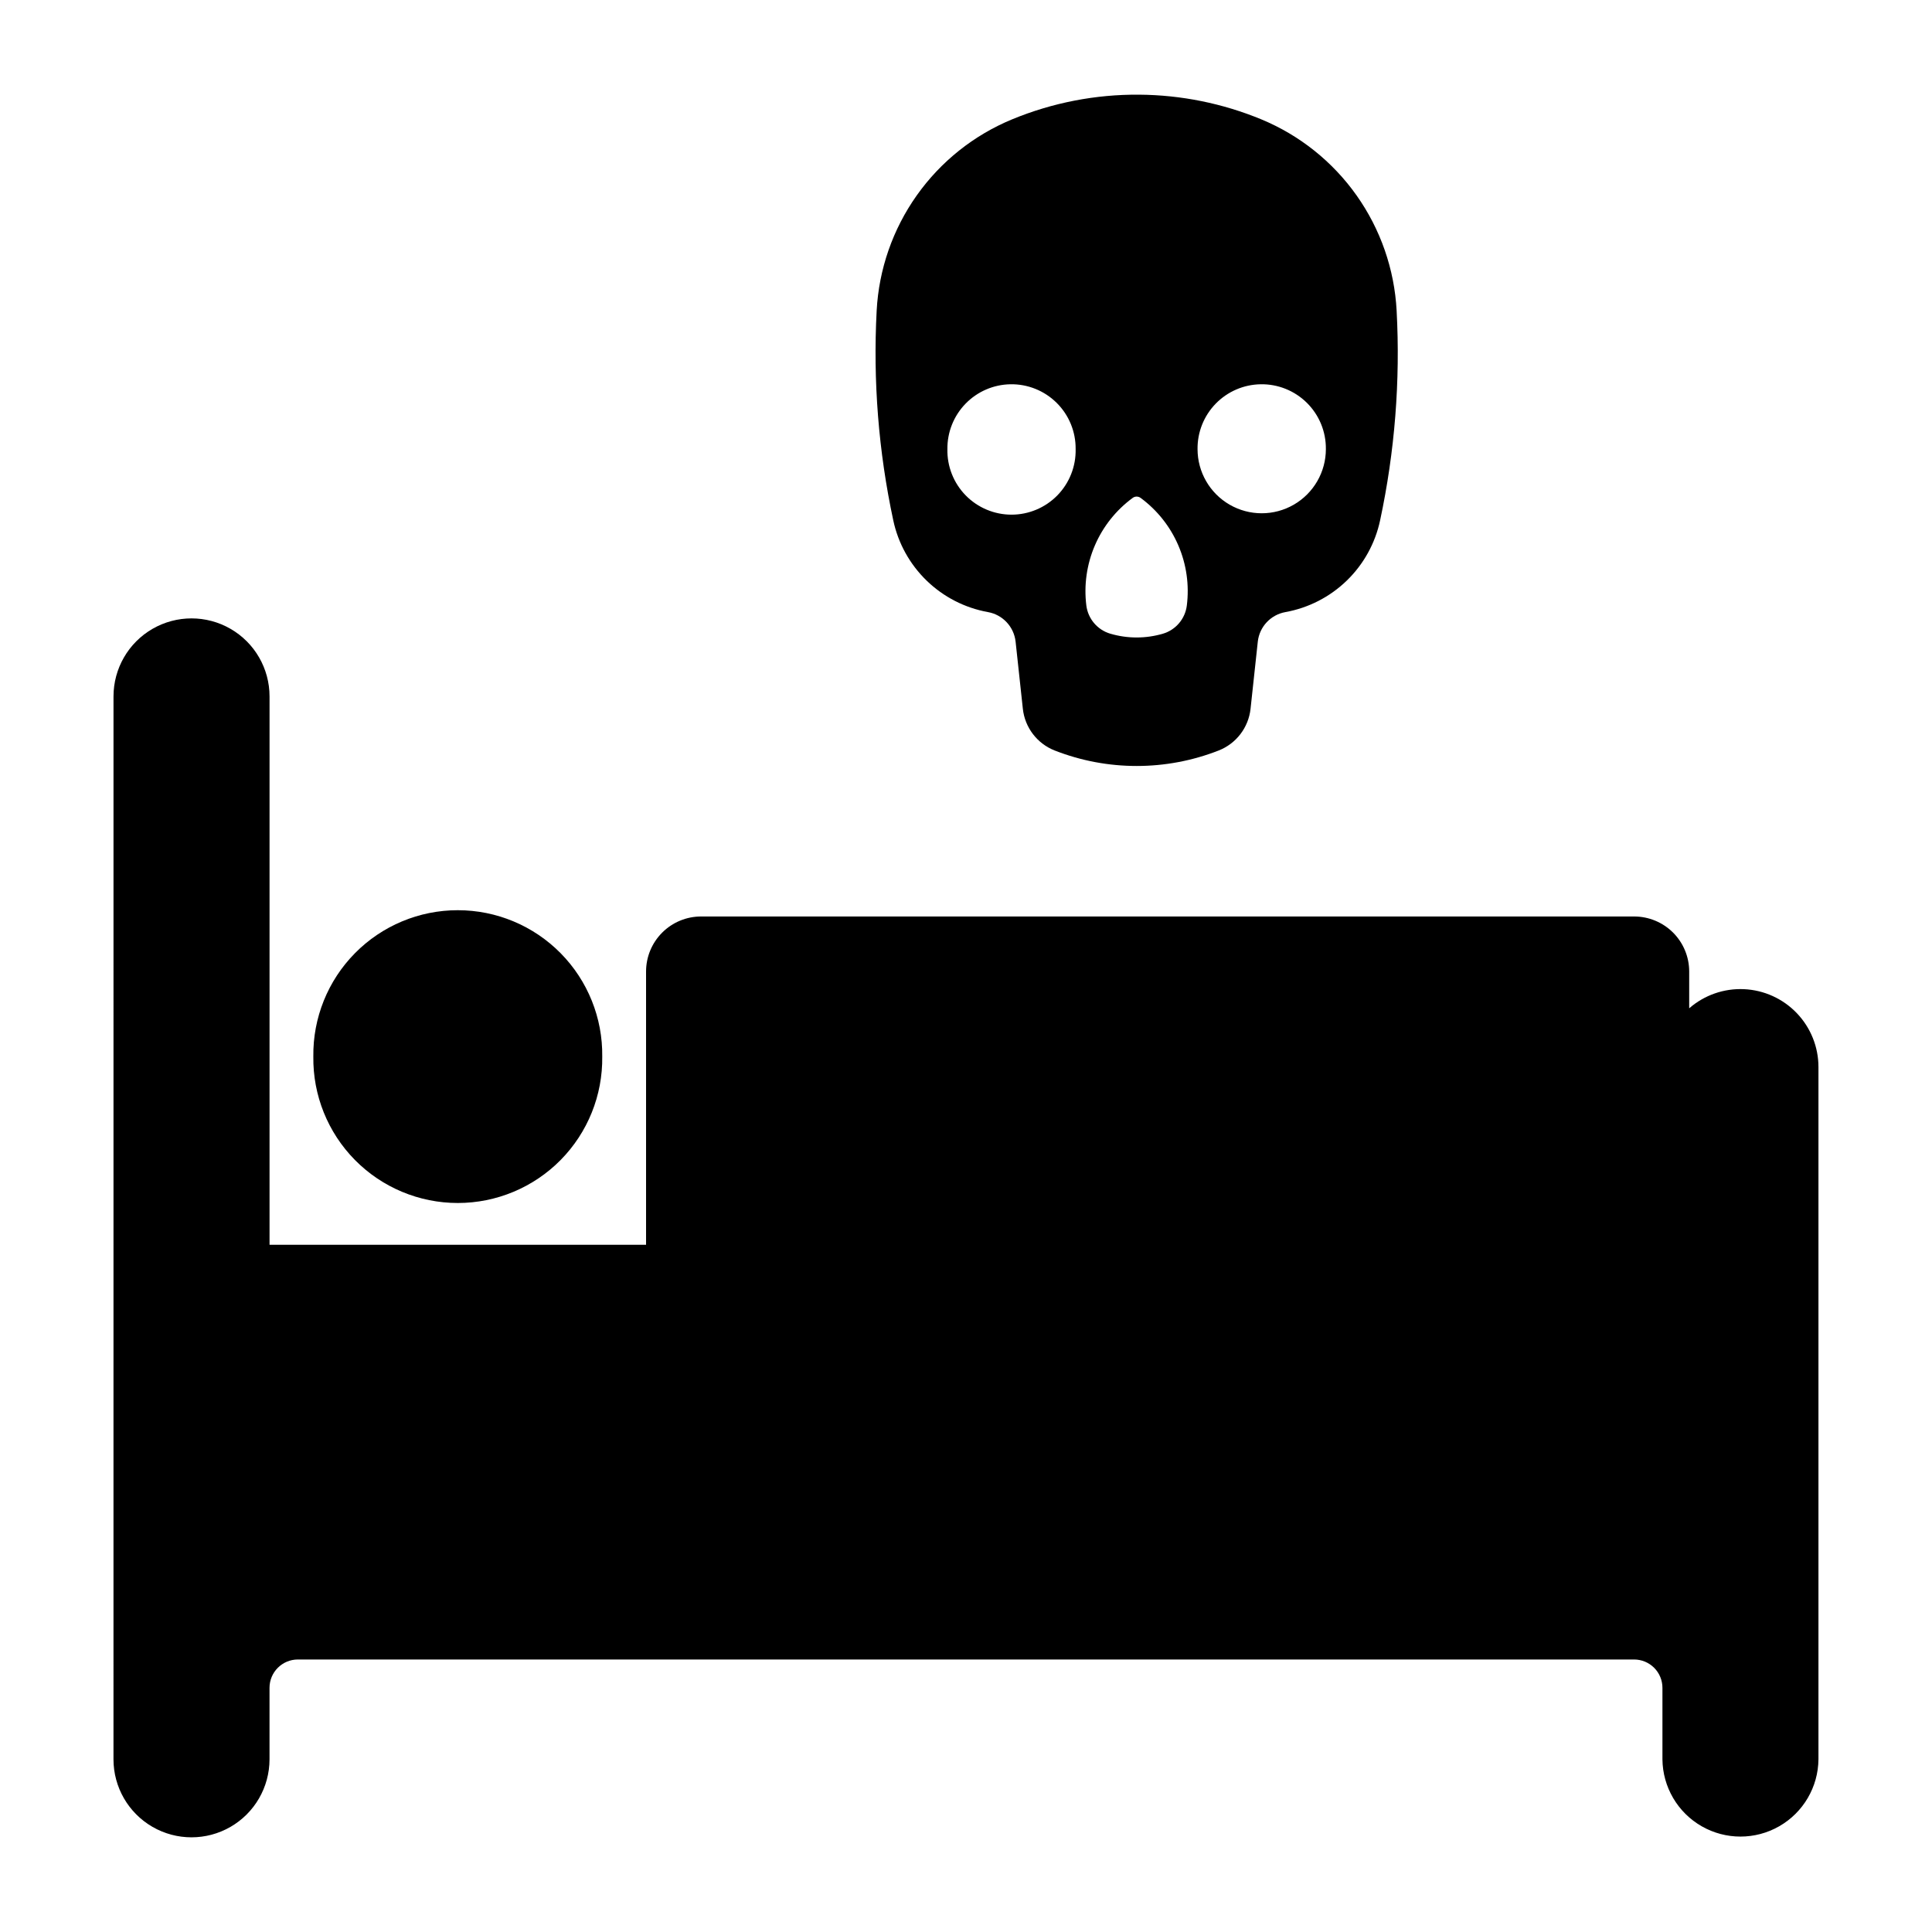
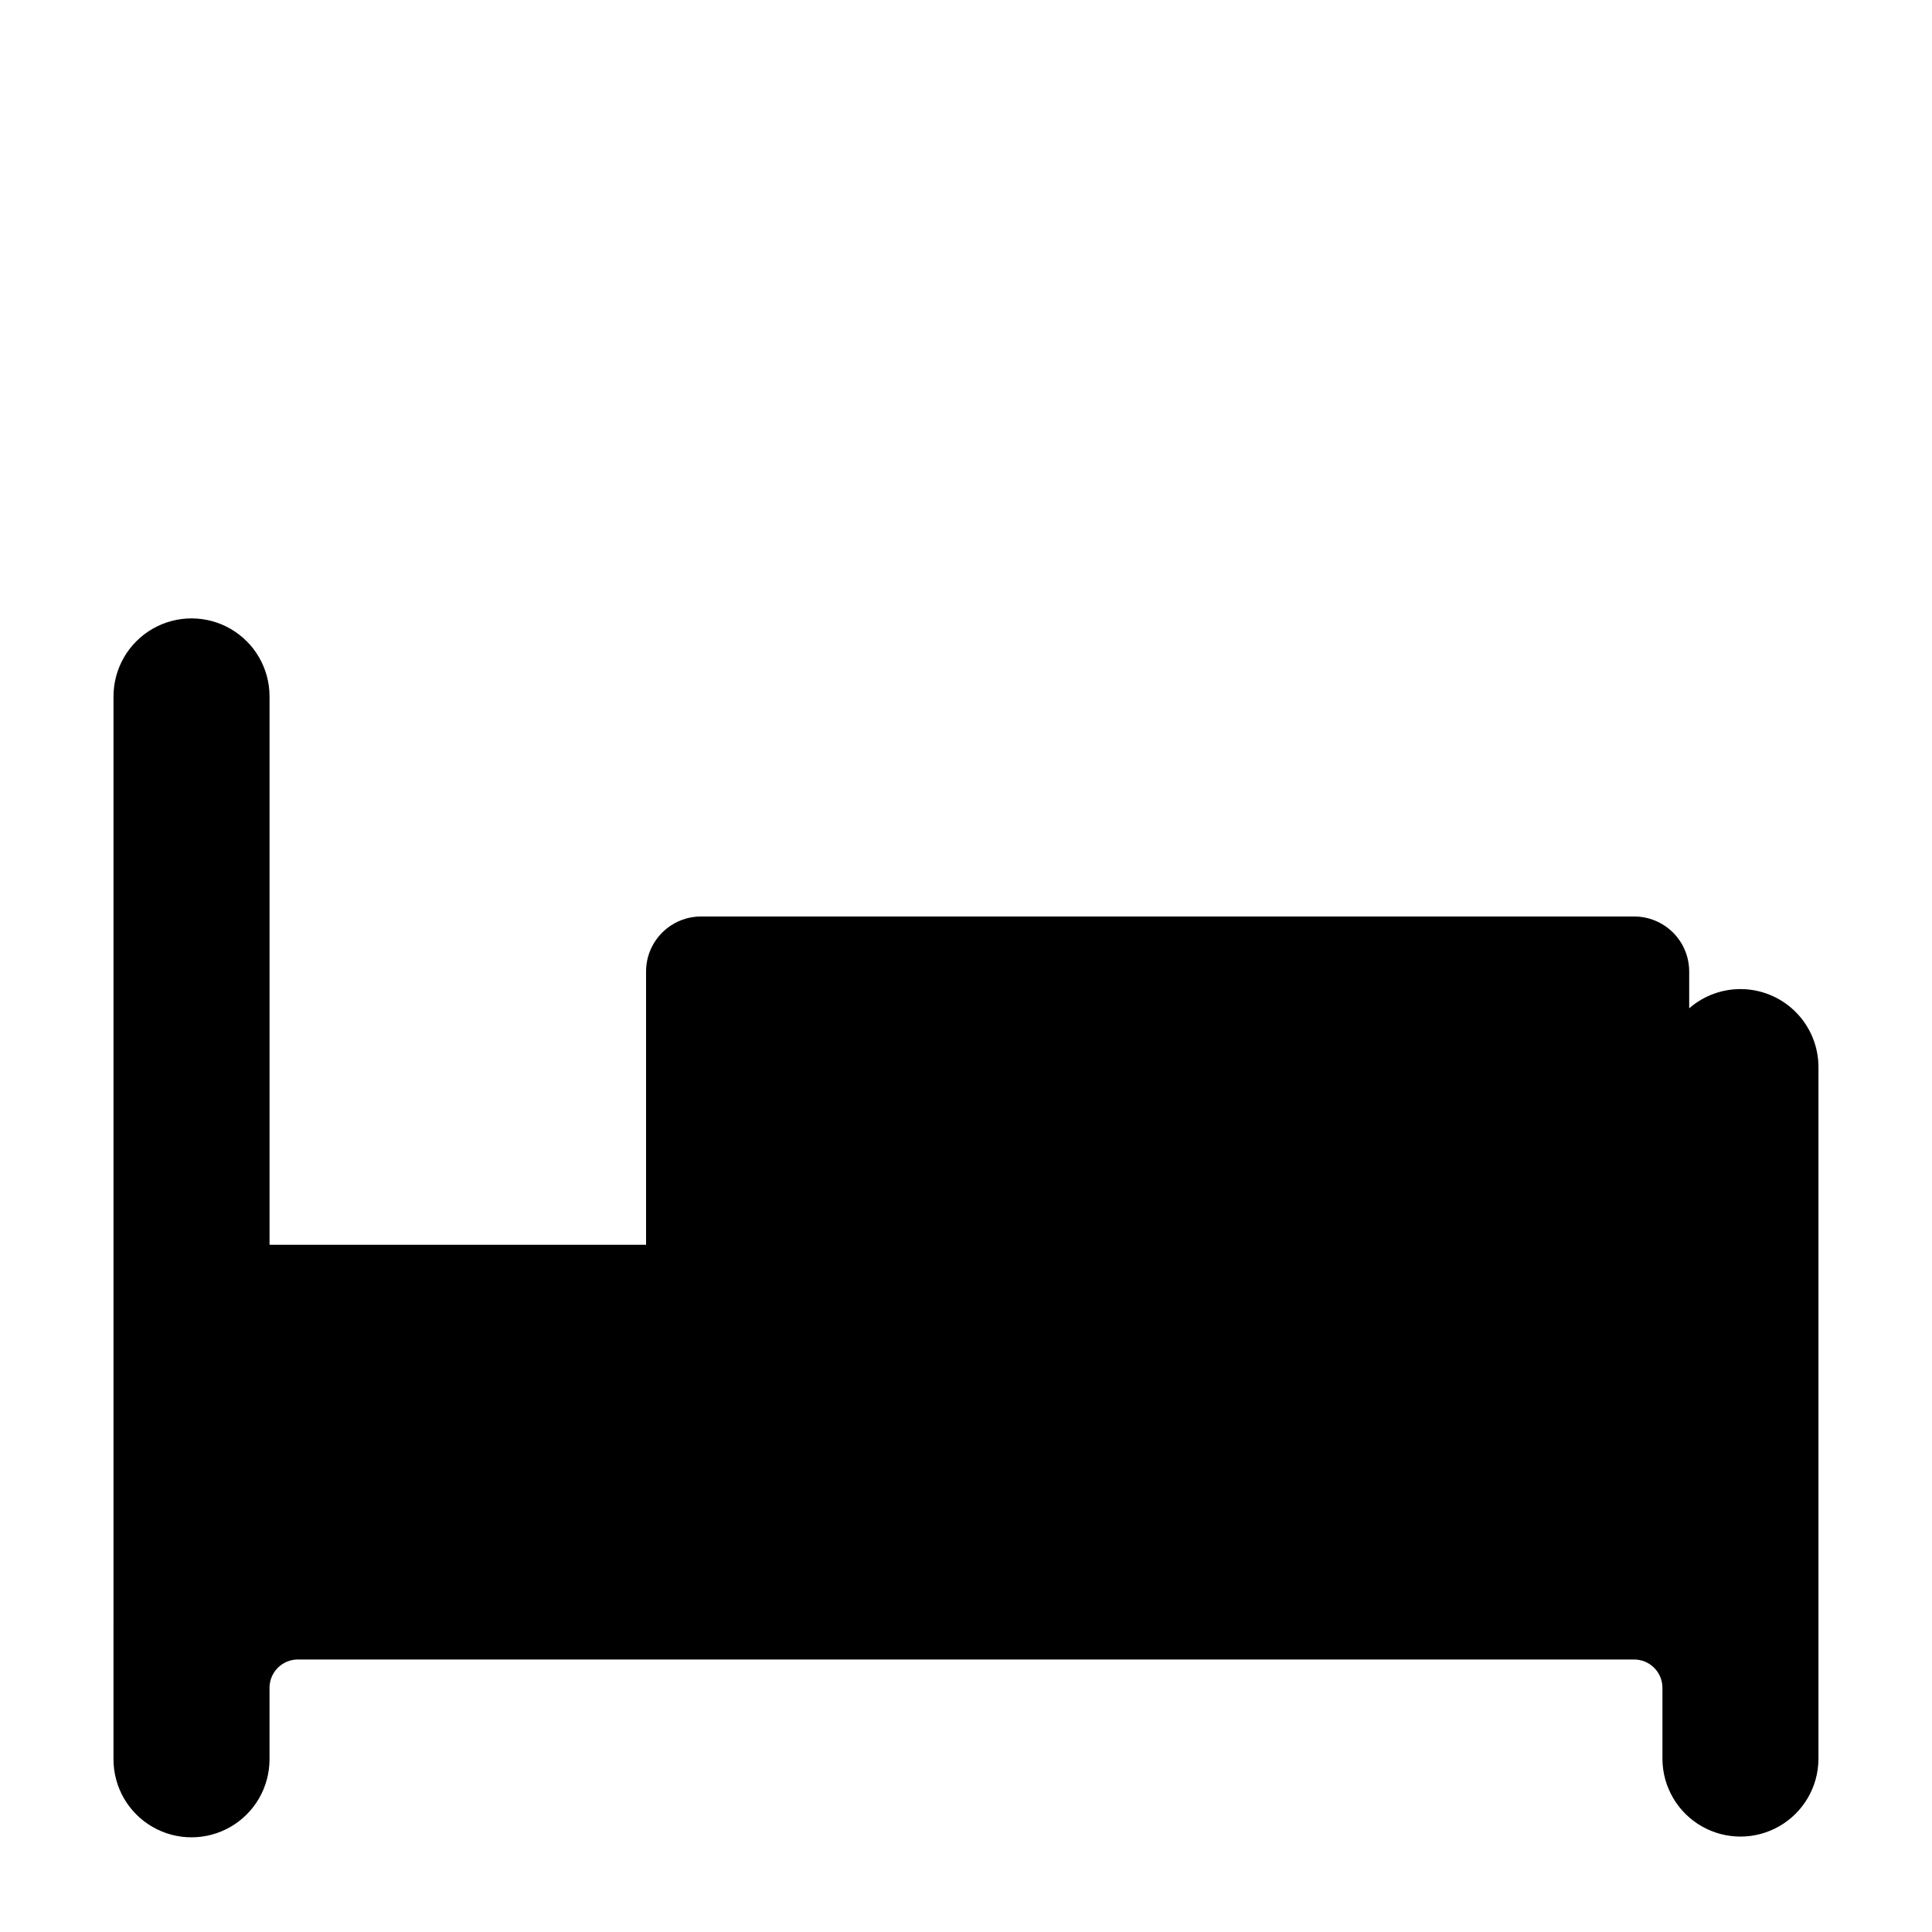
<svg xmlns="http://www.w3.org/2000/svg" fill="#000000" width="800px" height="800px" version="1.1" viewBox="144 144 512 512">
  <g>
-     <path d="m445.91 169.09c-11.555-0.098-23.008 2.129-33.684 6.535-10.164 4.199-18.93 11.191-25.281 20.164-6.356 8.973-10.039 19.562-10.621 30.543-0.988 18.633 0.492 37.32 4.402 55.566 1.297 6.086 4.379 11.648 8.848 15.977s10.125 7.231 16.25 8.336c3.906 0.699 6.883 3.887 7.32 7.832l1.918 17.773v0.004c0.531 4.977 3.793 9.246 8.453 11.074 13.965 5.465 29.477 5.465 43.438 0 4.664-1.828 7.922-6.098 8.457-11.074l1.918-17.773v-0.004c0.434-3.945 3.414-7.133 7.32-7.832 6.125-1.105 11.781-4.008 16.25-8.336s7.547-9.891 8.844-15.977c3.902-18.25 5.375-36.934 4.379-55.566-0.582-10.977-4.262-21.566-10.609-30.539-6.348-8.973-15.109-15.965-25.266-20.168-10.25-4.231-21.219-6.449-32.309-6.535zm-34.145 76.746c4.59-0.082 9.016 1.699 12.273 4.938 3.258 3.234 5.066 7.652 5.016 12.242 0.102 4.57-1.645 8.992-4.84 12.262-3.199 3.269-7.578 5.113-12.152 5.113-4.574 0-8.953-1.844-12.152-5.113-3.195-3.269-4.941-7.691-4.84-12.262-0.047-4.488 1.68-8.812 4.809-12.031 3.125-3.219 7.398-5.07 11.887-5.148zm66.293 0c4.594-0.086 9.027 1.691 12.289 4.926 3.262 3.238 5.074 7.656 5.023 12.254 0 6.074-3.242 11.688-8.5 14.727-5.262 3.039-11.746 3.039-17.008 0-5.262-3.039-8.5-8.652-8.5-14.727-0.051-4.488 1.676-8.812 4.805-12.031 3.129-3.219 7.402-5.07 11.891-5.148zm-32.957 29.77h-0.004c0.43-0.027 0.852 0.098 1.191 0.355 4.387 3.234 7.836 7.578 9.984 12.59 2.152 5.008 2.93 10.5 2.25 15.91-0.438 3.535-2.93 6.473-6.344 7.481-4.543 1.328-9.371 1.328-13.914 0-3.426-1-5.93-3.941-6.375-7.481-0.672-5.414 0.109-10.906 2.262-15.914 2.156-5.012 5.609-9.355 10.004-12.586 0.27-0.207 0.598-0.332 0.938-0.355z" />
-     <path d="m303.6 424.01c0.137-10.242-3.836-20.113-11.027-27.402-7.195-7.293-17.012-11.395-27.254-11.395-10.242 0-20.059 4.102-27.254 11.395-7.191 7.289-11.164 17.16-11.027 27.402-0.137 10.242 3.836 20.109 11.027 27.402 7.195 7.289 17.012 11.395 27.254 11.395 10.242 0 20.059-4.106 27.254-11.395 7.191-7.293 11.164-17.16 11.027-27.402z" />
    <path d="m174.08 328.55c0.004-7.387 3.941-14.211 10.34-17.902 6.394-3.691 14.277-3.691 20.672 0 6.398 3.691 10.336 10.516 10.34 17.902v145.33h99.781v-72.418c0-3.871 1.539-7.582 4.277-10.316 2.738-2.738 6.449-4.273 10.32-4.269h247.24c3.871-0.004 7.586 1.531 10.328 4.266 2.738 2.738 4.277 6.449 4.277 10.32v9.746c4.008-3.496 9.211-5.312 14.523-5.07s10.328 2.519 14.004 6.367c3.676 3.844 5.727 8.957 5.727 14.273v183.46c-0.066 7.336-4.023 14.09-10.391 17.738-6.367 3.648-14.191 3.648-20.559 0-6.367-3.648-10.324-10.402-10.395-17.738v-18.945c0.004-1.992-0.789-3.902-2.199-5.312-1.41-1.41-3.324-2.199-5.316-2.199h-354.11c-4.148 0-7.512 3.363-7.512 7.512v18.945c-0.004 7.383-3.941 14.207-10.34 17.902-6.394 3.691-14.277 3.691-20.672 0-6.398-3.695-10.336-10.52-10.34-17.902z" />
  </g>
</svg>